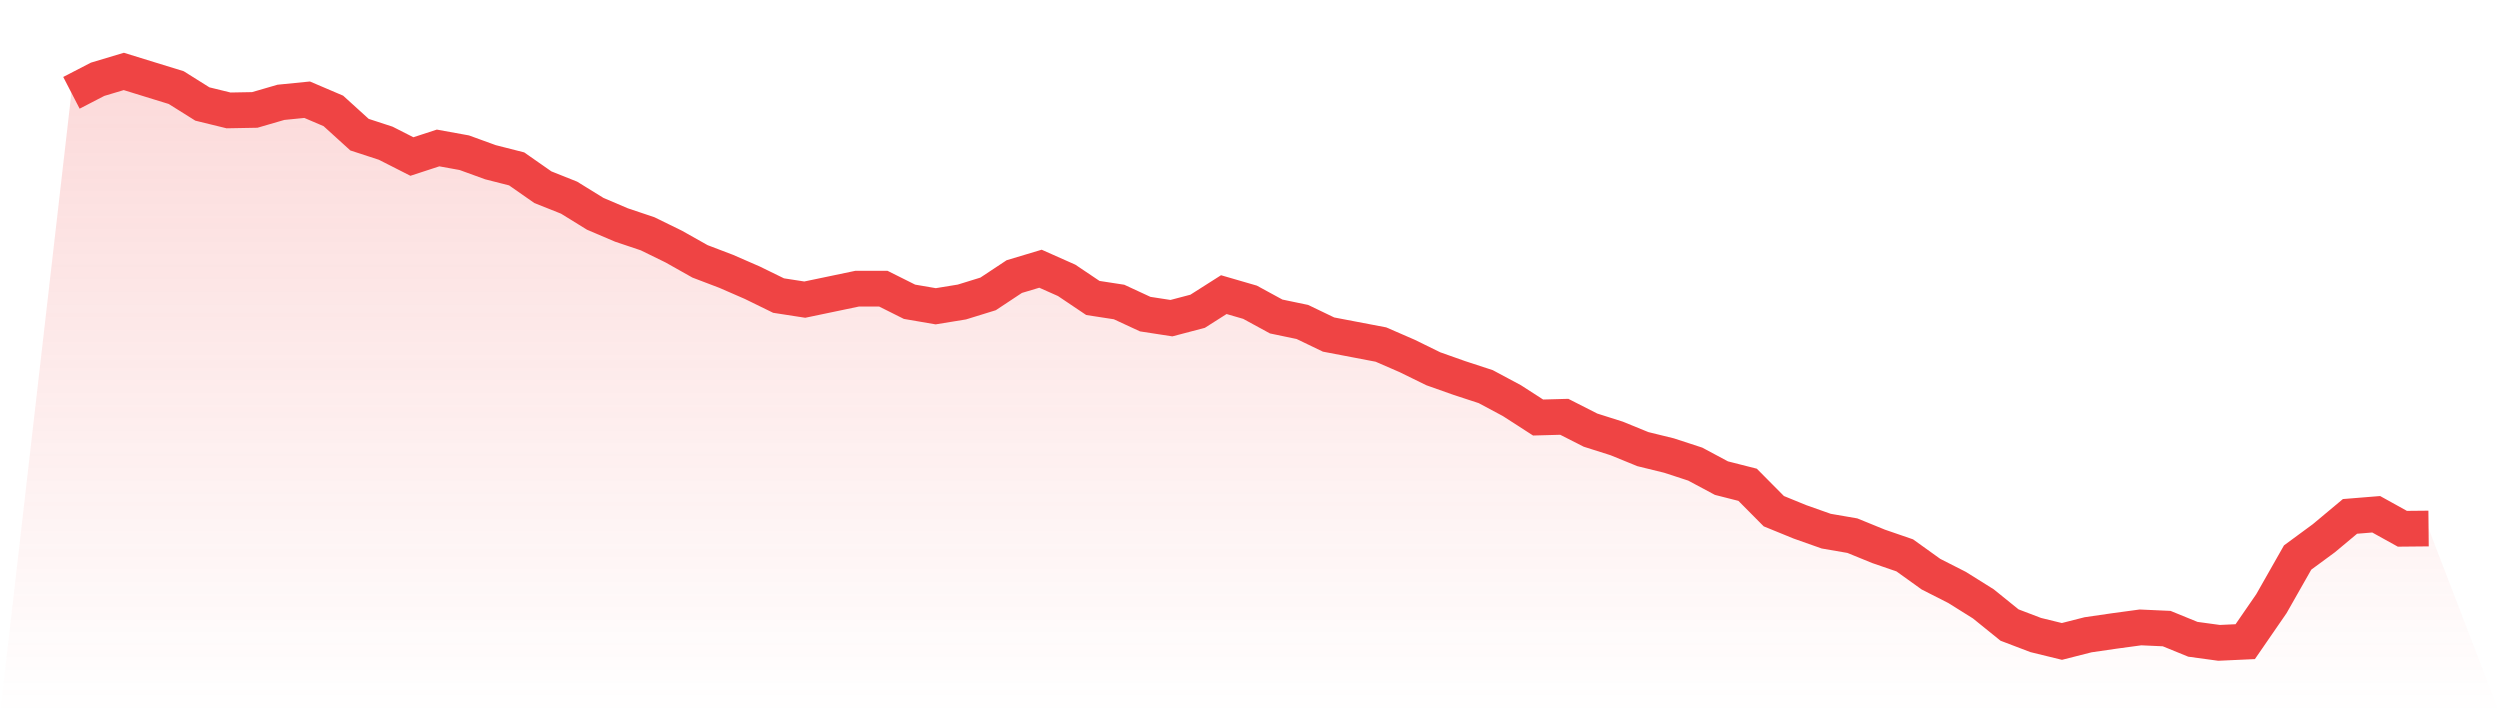
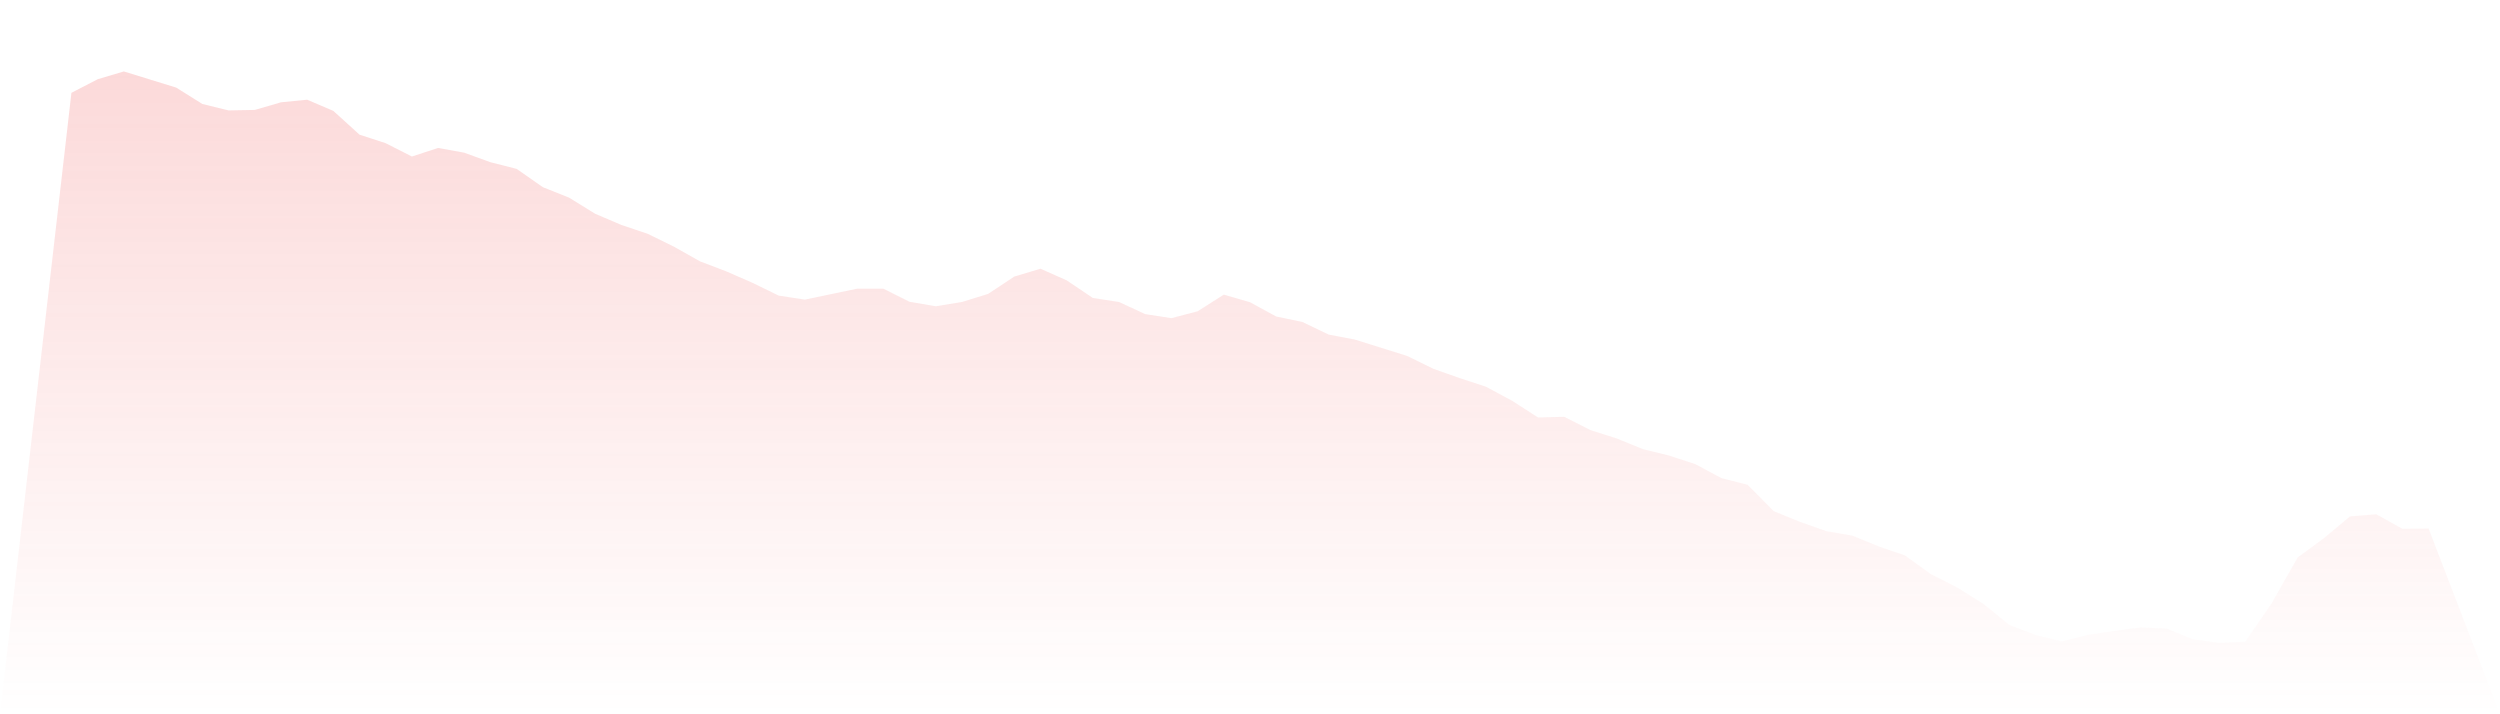
<svg xmlns="http://www.w3.org/2000/svg" viewBox="0 0 140 40">
  <defs>
    <linearGradient id="gradient" x1="0" x2="0" y1="0" y2="1">
      <stop offset="0%" stop-color="#ef4444" stop-opacity="0.2" />
      <stop offset="100%" stop-color="#ef4444" stop-opacity="0" />
    </linearGradient>
  </defs>
-   <path d="M4,5.198 L4,5.198 L5.467,4.439 L6.933,4 L8.4,4.453 L9.867,4.905 L11.333,5.824 L12.8,6.183 L14.267,6.156 L15.733,5.73 L17.2,5.584 L18.667,6.21 L20.133,7.541 L21.6,8.02 L23.067,8.765 L24.533,8.286 L26,8.552 L27.467,9.085 L28.933,9.458 L30.4,10.483 L31.867,11.068 L33.333,11.973 L34.8,12.599 L36.267,13.092 L37.733,13.81 L39.2,14.636 L40.667,15.195 L42.133,15.834 L43.6,16.552 L45.067,16.779 L46.533,16.473 L48,16.166 L49.467,16.166 L50.933,16.899 L52.4,17.151 L53.867,16.912 L55.333,16.459 L56.8,15.488 L58.267,15.048 L59.733,15.7 L61.2,16.686 L62.667,16.912 L64.133,17.591 L65.6,17.817 L67.067,17.431 L68.533,16.499 L70,16.925 L71.467,17.724 L72.933,18.03 L74.4,18.735 L75.867,19.015 L77.333,19.295 L78.8,19.933 L80.267,20.652 L81.733,21.171 L83.2,21.651 L84.667,22.436 L86.133,23.381 L87.6,23.341 L89.067,24.087 L90.533,24.552 L92,25.151 L93.467,25.511 L94.933,25.99 L96.4,26.775 L97.867,27.148 L99.333,28.626 L100.8,29.225 L102.267,29.744 L103.733,29.997 L105.2,30.596 L106.667,31.101 L108.133,32.153 L109.6,32.899 L111.067,33.817 L112.533,35.002 L114,35.561 L115.467,35.92 L116.933,35.547 L118.4,35.334 L119.867,35.135 L121.333,35.201 L122.8,35.8 L124.267,36 L125.733,35.933 L127.2,33.804 L128.667,31.221 L130.133,30.143 L131.6,28.918 L133.067,28.799 L134.533,29.611 L136,29.597 L140,40 L0,40 z" fill="url(#gradient)" />
-   <path d="M4,5.198 L4,5.198 L5.467,4.439 L6.933,4 L8.4,4.453 L9.867,4.905 L11.333,5.824 L12.8,6.183 L14.267,6.156 L15.733,5.73 L17.2,5.584 L18.667,6.21 L20.133,7.541 L21.6,8.02 L23.067,8.765 L24.533,8.286 L26,8.552 L27.467,9.085 L28.933,9.458 L30.4,10.483 L31.867,11.068 L33.333,11.973 L34.8,12.599 L36.267,13.092 L37.733,13.81 L39.2,14.636 L40.667,15.195 L42.133,15.834 L43.6,16.552 L45.067,16.779 L46.533,16.473 L48,16.166 L49.467,16.166 L50.933,16.899 L52.4,17.151 L53.867,16.912 L55.333,16.459 L56.8,15.488 L58.267,15.048 L59.733,15.7 L61.2,16.686 L62.667,16.912 L64.133,17.591 L65.6,17.817 L67.067,17.431 L68.533,16.499 L70,16.925 L71.467,17.724 L72.933,18.03 L74.4,18.735 L75.867,19.015 L77.333,19.295 L78.8,19.933 L80.267,20.652 L81.733,21.171 L83.2,21.651 L84.667,22.436 L86.133,23.381 L87.6,23.341 L89.067,24.087 L90.533,24.552 L92,25.151 L93.467,25.511 L94.933,25.99 L96.4,26.775 L97.867,27.148 L99.333,28.626 L100.8,29.225 L102.267,29.744 L103.733,29.997 L105.2,30.596 L106.667,31.101 L108.133,32.153 L109.6,32.899 L111.067,33.817 L112.533,35.002 L114,35.561 L115.467,35.92 L116.933,35.547 L118.4,35.334 L119.867,35.135 L121.333,35.201 L122.8,35.8 L124.267,36 L125.733,35.933 L127.2,33.804 L128.667,31.221 L130.133,30.143 L131.6,28.918 L133.067,28.799 L134.533,29.611 L136,29.597" fill="none" stroke="#ef4444" stroke-width="2" />
+   <path d="M4,5.198 L4,5.198 L5.467,4.439 L6.933,4 L8.4,4.453 L9.867,4.905 L11.333,5.824 L12.8,6.183 L14.267,6.156 L15.733,5.73 L17.2,5.584 L18.667,6.21 L20.133,7.541 L21.6,8.02 L23.067,8.765 L24.533,8.286 L26,8.552 L27.467,9.085 L28.933,9.458 L30.4,10.483 L31.867,11.068 L33.333,11.973 L34.8,12.599 L36.267,13.092 L37.733,13.81 L39.2,14.636 L40.667,15.195 L42.133,15.834 L43.6,16.552 L45.067,16.779 L46.533,16.473 L48,16.166 L49.467,16.166 L50.933,16.899 L52.4,17.151 L53.867,16.912 L55.333,16.459 L56.8,15.488 L58.267,15.048 L59.733,15.7 L61.2,16.686 L62.667,16.912 L64.133,17.591 L65.6,17.817 L67.067,17.431 L68.533,16.499 L70,16.925 L71.467,17.724 L72.933,18.03 L74.4,18.735 L75.867,19.015 L78.8,19.933 L80.267,20.652 L81.733,21.171 L83.2,21.651 L84.667,22.436 L86.133,23.381 L87.6,23.341 L89.067,24.087 L90.533,24.552 L92,25.151 L93.467,25.511 L94.933,25.99 L96.4,26.775 L97.867,27.148 L99.333,28.626 L100.8,29.225 L102.267,29.744 L103.733,29.997 L105.2,30.596 L106.667,31.101 L108.133,32.153 L109.6,32.899 L111.067,33.817 L112.533,35.002 L114,35.561 L115.467,35.92 L116.933,35.547 L118.4,35.334 L119.867,35.135 L121.333,35.201 L122.8,35.8 L124.267,36 L125.733,35.933 L127.2,33.804 L128.667,31.221 L130.133,30.143 L131.6,28.918 L133.067,28.799 L134.533,29.611 L136,29.597 L140,40 L0,40 z" fill="url(#gradient)" />
</svg>